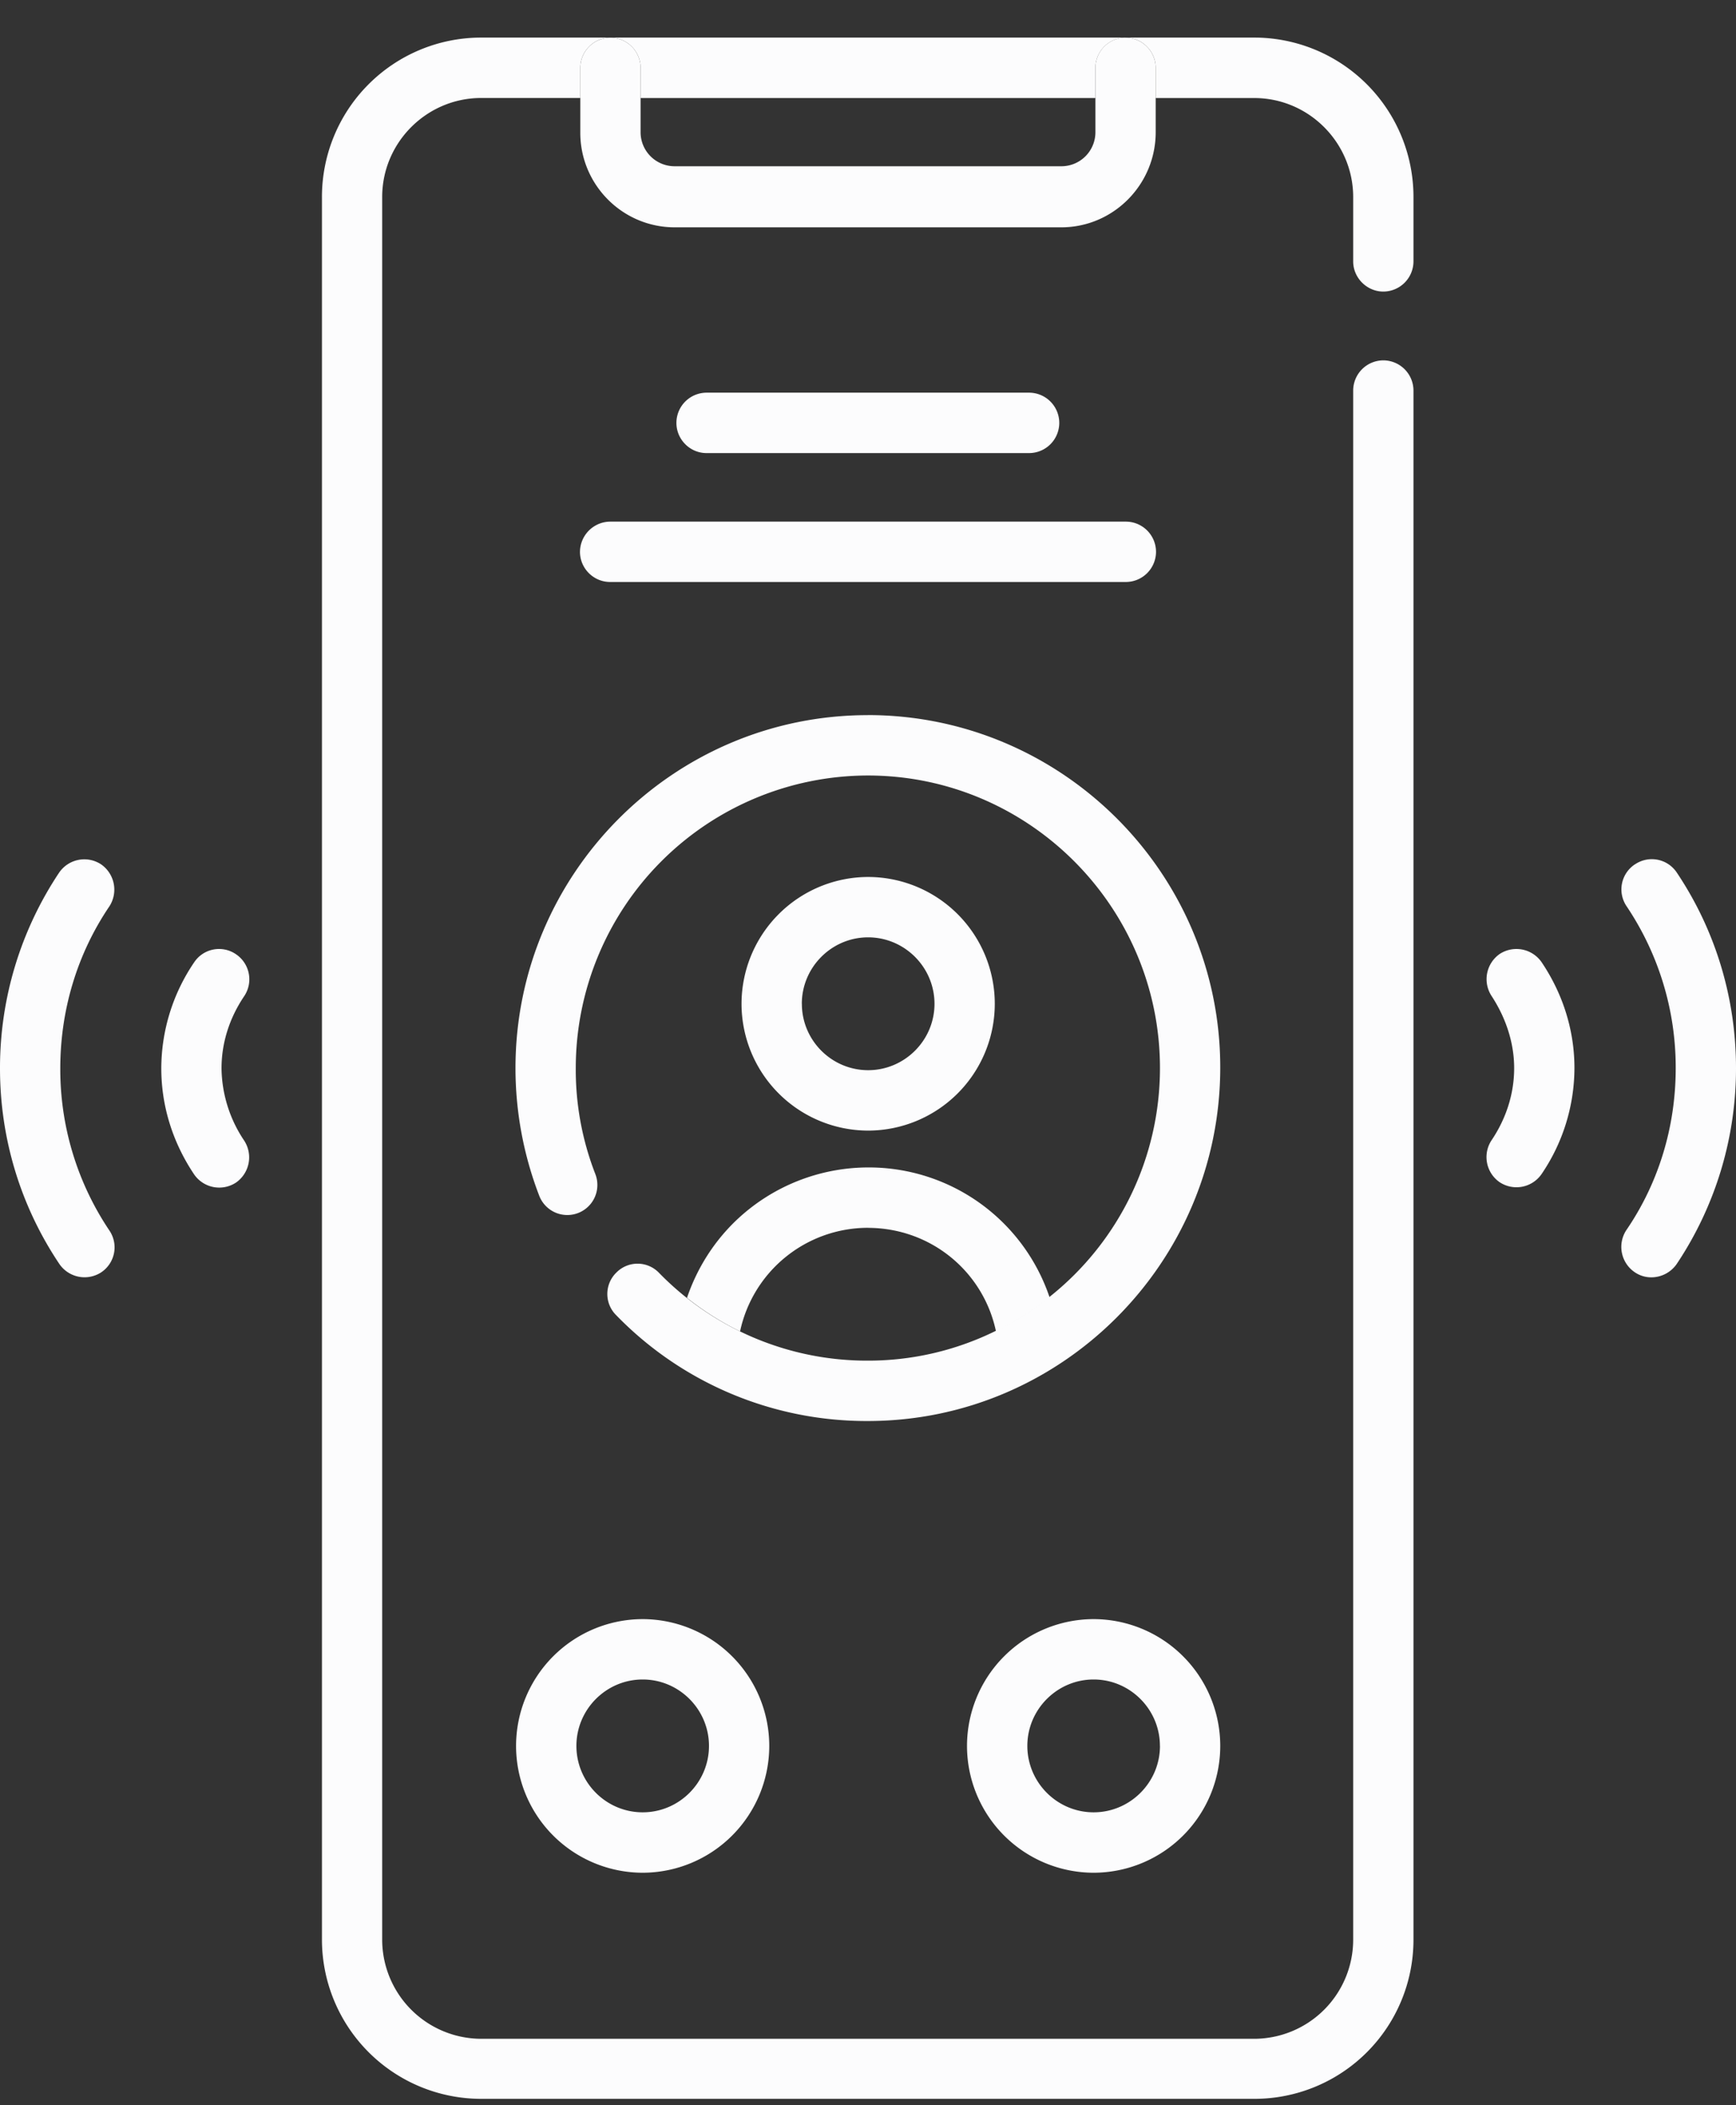
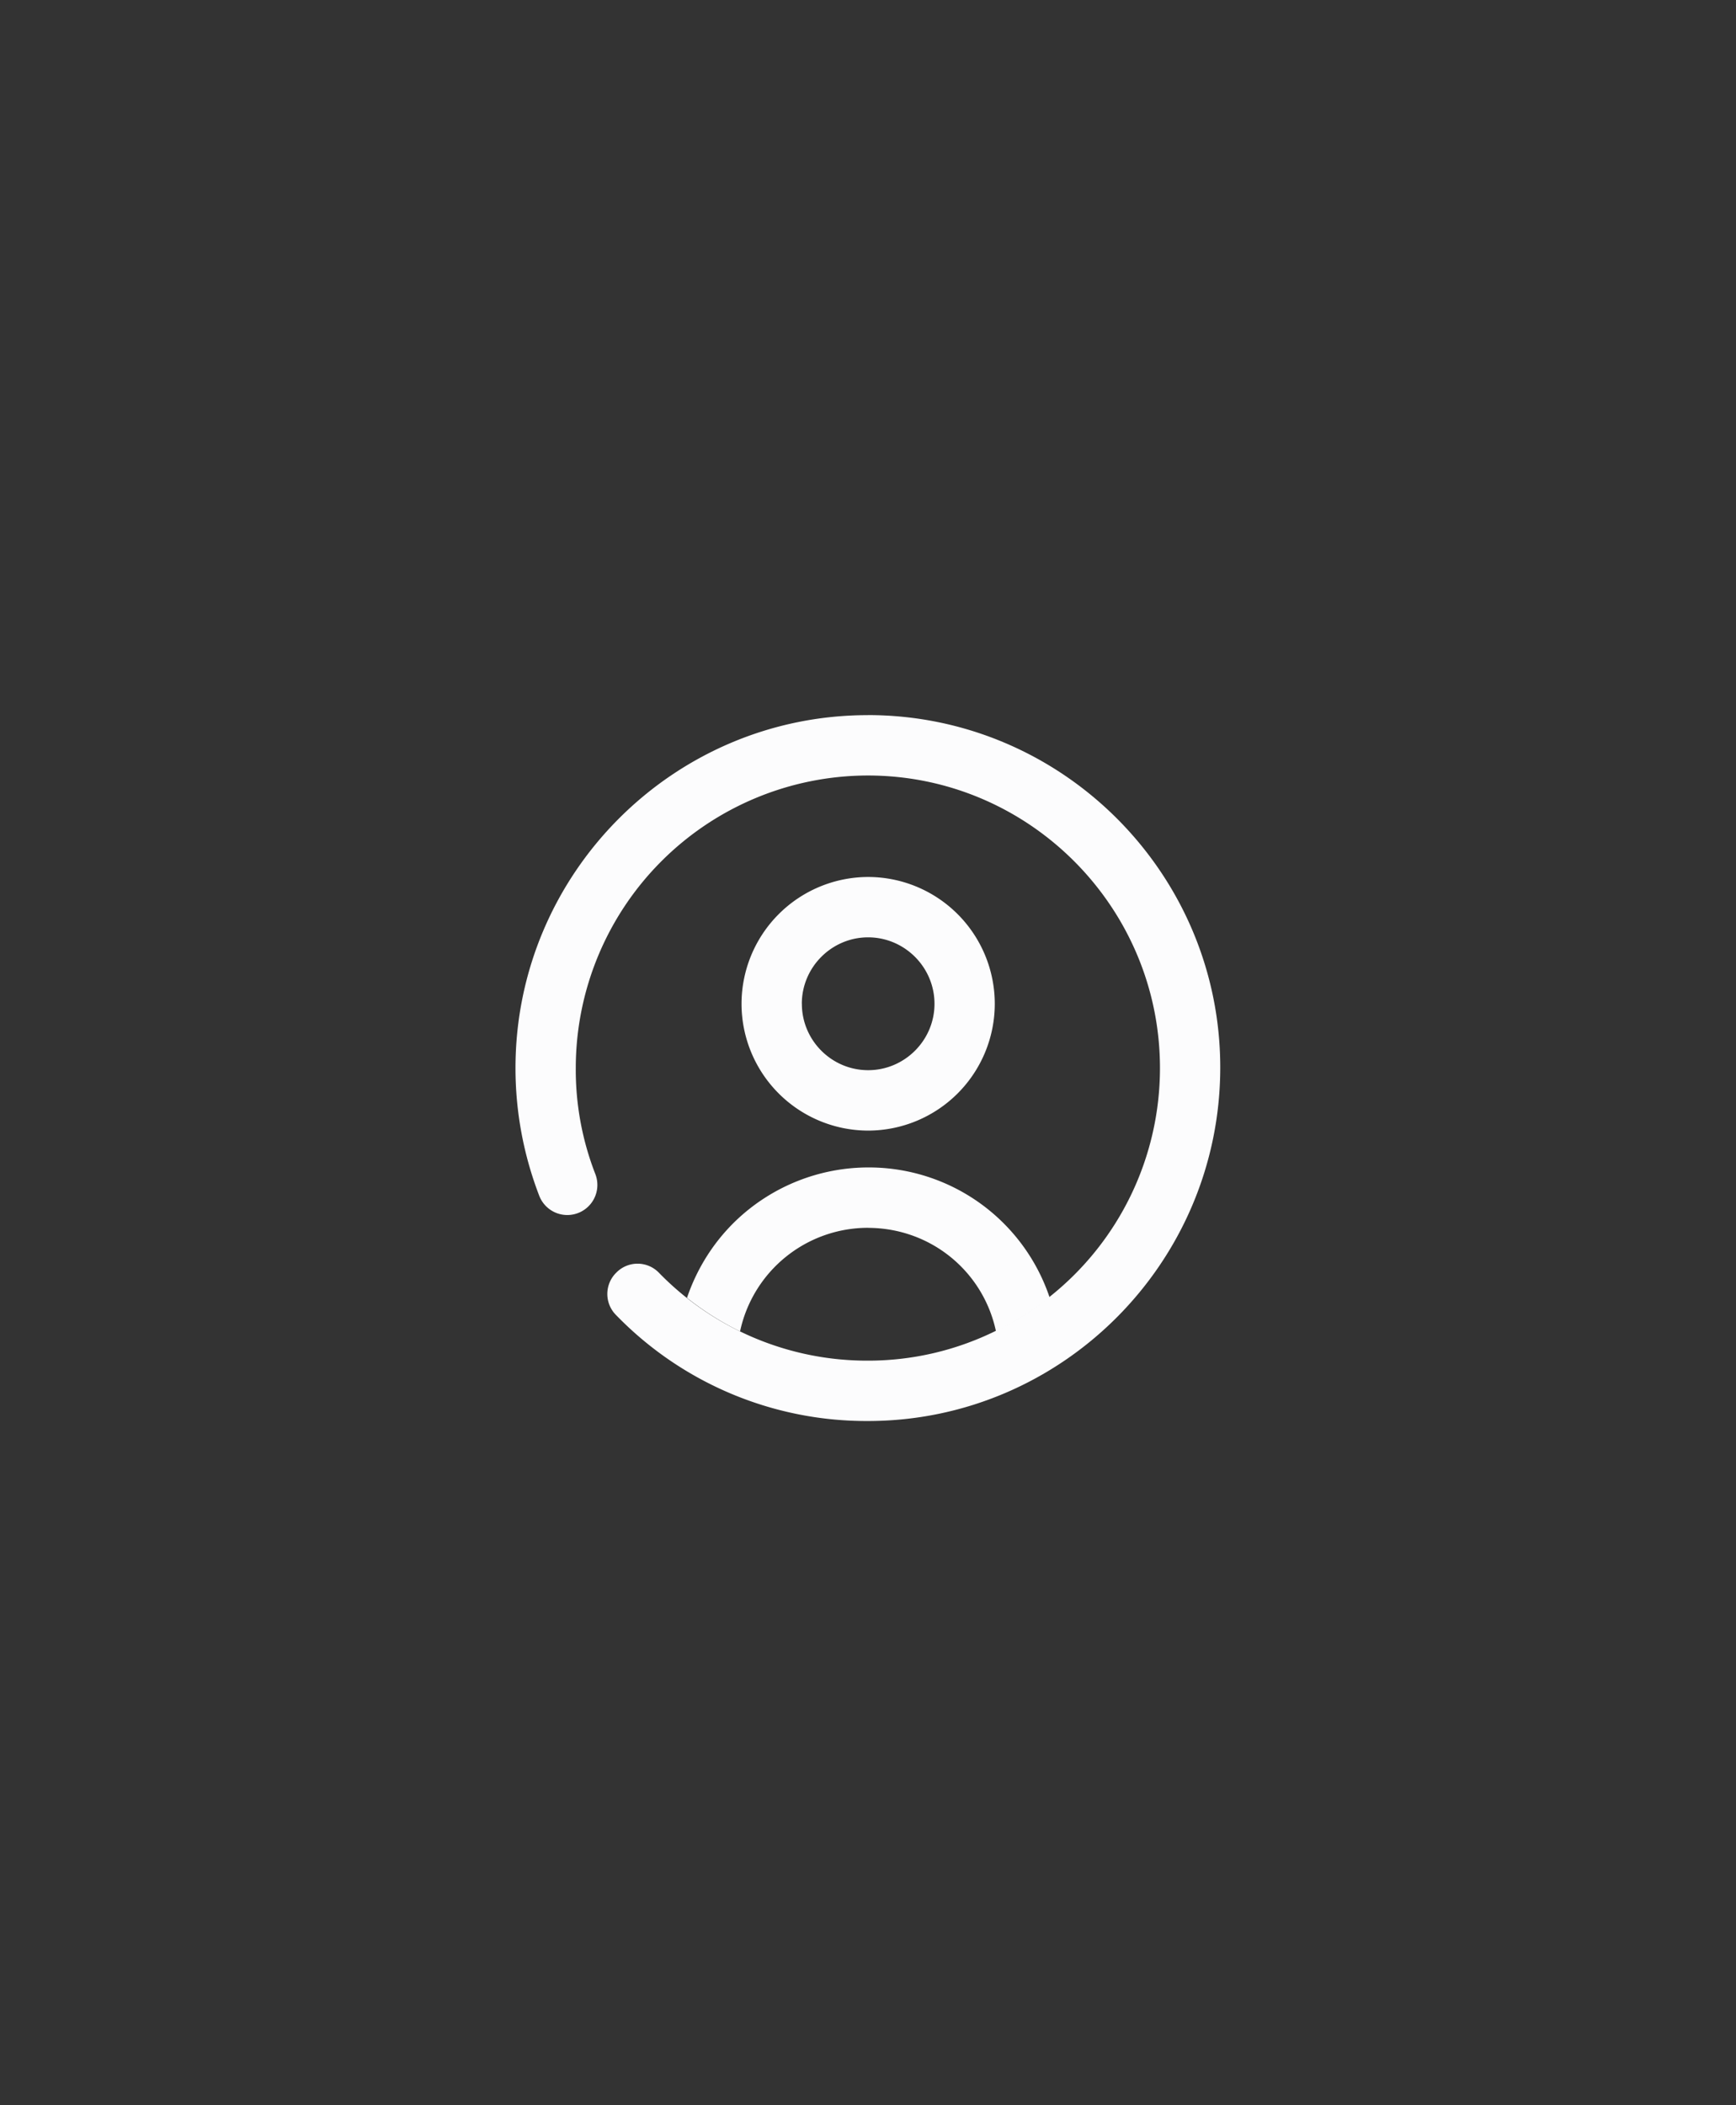
<svg xmlns="http://www.w3.org/2000/svg" width="33" height="40" fill="none">
  <rect width="100%" height="100%" fill="#333333" stroke="none" />
  <g fill="#FCFCFD">
    <path d="M18.91 19.073a2.411 2.411 0 00-2.407-2.41 2.412 2.412 0 00-2.407 2.41 2.411 2.411 0 002.407 2.409 2.411 2.411 0 002.407-2.41zm-3.668 0c0-.695.567-1.263 1.26-1.263.694 0 1.262.568 1.262 1.263 0 .694-.568 1.261-1.261 1.261-.694 0-1.26-.567-1.26-1.261zm1.255 4.257c1.192 0 2.195.825 2.436 1.967a5.868 5.868 0 001.02-.643 3.626 3.626 0 00-3.444-2.472 3.65 3.65 0 00-2.47.964c-.453.418-.785.94-.98 1.514a5.58 5.58 0 001.009.637 2.487 2.487 0 012.43-1.968z" />
    <path d="M16.497 13.588c-3.696 0-6.698 3.012-6.698 6.706 0 .832.154 1.653.452 2.427a.57.57 0 101.066-.413 5.457 5.457 0 01-.372-2.014 5.56 5.56 0 015.552-5.559c3.06 0 5.553 2.496 5.553 5.56a5.547 5.547 0 01-2.109 4.354 5.665 5.665 0 01-1.02.642 5.482 5.482 0 01-2.43.562 5.518 5.518 0 01-3.965-1.67.565.565 0 00-.808-.005.567.567 0 00-.006.81A6.63 6.63 0 0016.497 27c3.69 0 6.693-3.012 6.699-6.707.005-3.7-3.009-6.706-6.699-6.706z" />
-     <path d="M26.296 5.54a.575.575 0 00.573-.574V3.744a3.028 3.028 0 00-3.026-3.03H9.145a3.028 3.028 0 00-3.025 3.03V36.85a3.028 3.028 0 003.025 3.029h14.698a3.023 3.023 0 003.026-3.024V7.421a.575.575 0 00-.573-.574.575.575 0 00-.573.574v29.435a1.885 1.885 0 01-1.88 1.882H9.145a1.886 1.886 0 01-1.88-1.882V3.744c0-1.039.849-1.882 1.88-1.882h1.886V1.29c0-.316.257-.574.573-.574.315 0 .573.258.573.574v.573h8.646V1.29c0-.316.258-.574.573-.574.316 0 .573.258.573.574v.573h1.874c1.037 0 1.88.85 1.88 1.882v1.222c0 .315.263.573.573.573z" />
-     <path d="M21.396.715a.575.575 0 00-.573.574V2.51a.647.647 0 01-.647.649h-7.352a.647.647 0 01-.647-.649V1.29a.575.575 0 00-.573-.574.575.575 0 00-.573.574v1.233c0 .987.802 1.796 1.793 1.796h7.352c.986 0 1.793-.81 1.793-1.808V1.29a.575.575 0 00-.573-.574zM9.81 33.173a2.411 2.411 0 002.407 2.41 2.411 2.411 0 002.406-2.41 2.412 2.412 0 00-2.406-2.409 2.411 2.411 0 00-2.407 2.41zm3.667 0c0 .695-.567 1.262-1.26 1.262-.694 0-1.26-.567-1.26-1.262 0-.694.566-1.262 1.26-1.262.693 0 1.26.568 1.26 1.262zm4.905 0a2.411 2.411 0 002.407 2.41 2.411 2.411 0 002.407-2.41 2.412 2.412 0 00-2.407-2.409 2.411 2.411 0 00-2.407 2.41zm3.668 0c0 .695-.568 1.262-1.261 1.262s-1.26-.567-1.26-1.262c0-.694.567-1.262 1.26-1.262.693 0 1.26.568 1.26 1.262zM11.025 10.485c0 .315.258.573.573.573h9.804a.575.575 0 00.573-.573.575.575 0 00-.573-.574h-9.804a.579.579 0 00-.573.574zm8.538-1.876a.575.575 0 00.573-.574.575.575 0 00-.573-.574h-6.131a.575.575 0 00-.574.574c0 .315.258.574.573.574h6.132zM1.92 16.422a.58.58 0 00-.797.16A6.685 6.685 0 000 20.3c0 1.331.39 2.616 1.129 3.717a.58.58 0 00.79.161.57.57 0 00.161-.797 5.49 5.49 0 01-.934-3.08c0-1.108.32-2.175.934-3.081a.585.585 0 00-.16-.798zm2.567 1.71a.568.568 0 00-.797.154 3.596 3.596 0 00-.624 2.014c0 .706.212 1.4.624 2.014a.58.58 0 00.797.155.584.584 0 00.154-.798 2.513 2.513 0 01-.43-1.37c0-.477.144-.947.43-1.372a.574.574 0 00-.154-.797zm26.593-1.71a.57.57 0 00-.16.797 5.49 5.49 0 01.934 3.075c0 1.108-.32 2.175-.94 3.081a.581.581 0 00.16.797.554.554 0 00.322.098.588.588 0 00.48-.258A6.686 6.686 0 0033 20.294c0-1.33-.39-2.616-1.123-3.711a.57.57 0 00-.797-.16zm-2.572 6.041a.58.58 0 00.796-.155 3.595 3.595 0 00.625-2.014c0-.705-.212-1.4-.625-2.013a.582.582 0 00-.796-.155.584.584 0 00-.155.797c.275.42.43.895.43 1.371s-.144.947-.43 1.372a.58.58 0 00.155.797z" />
  </g>
</svg>